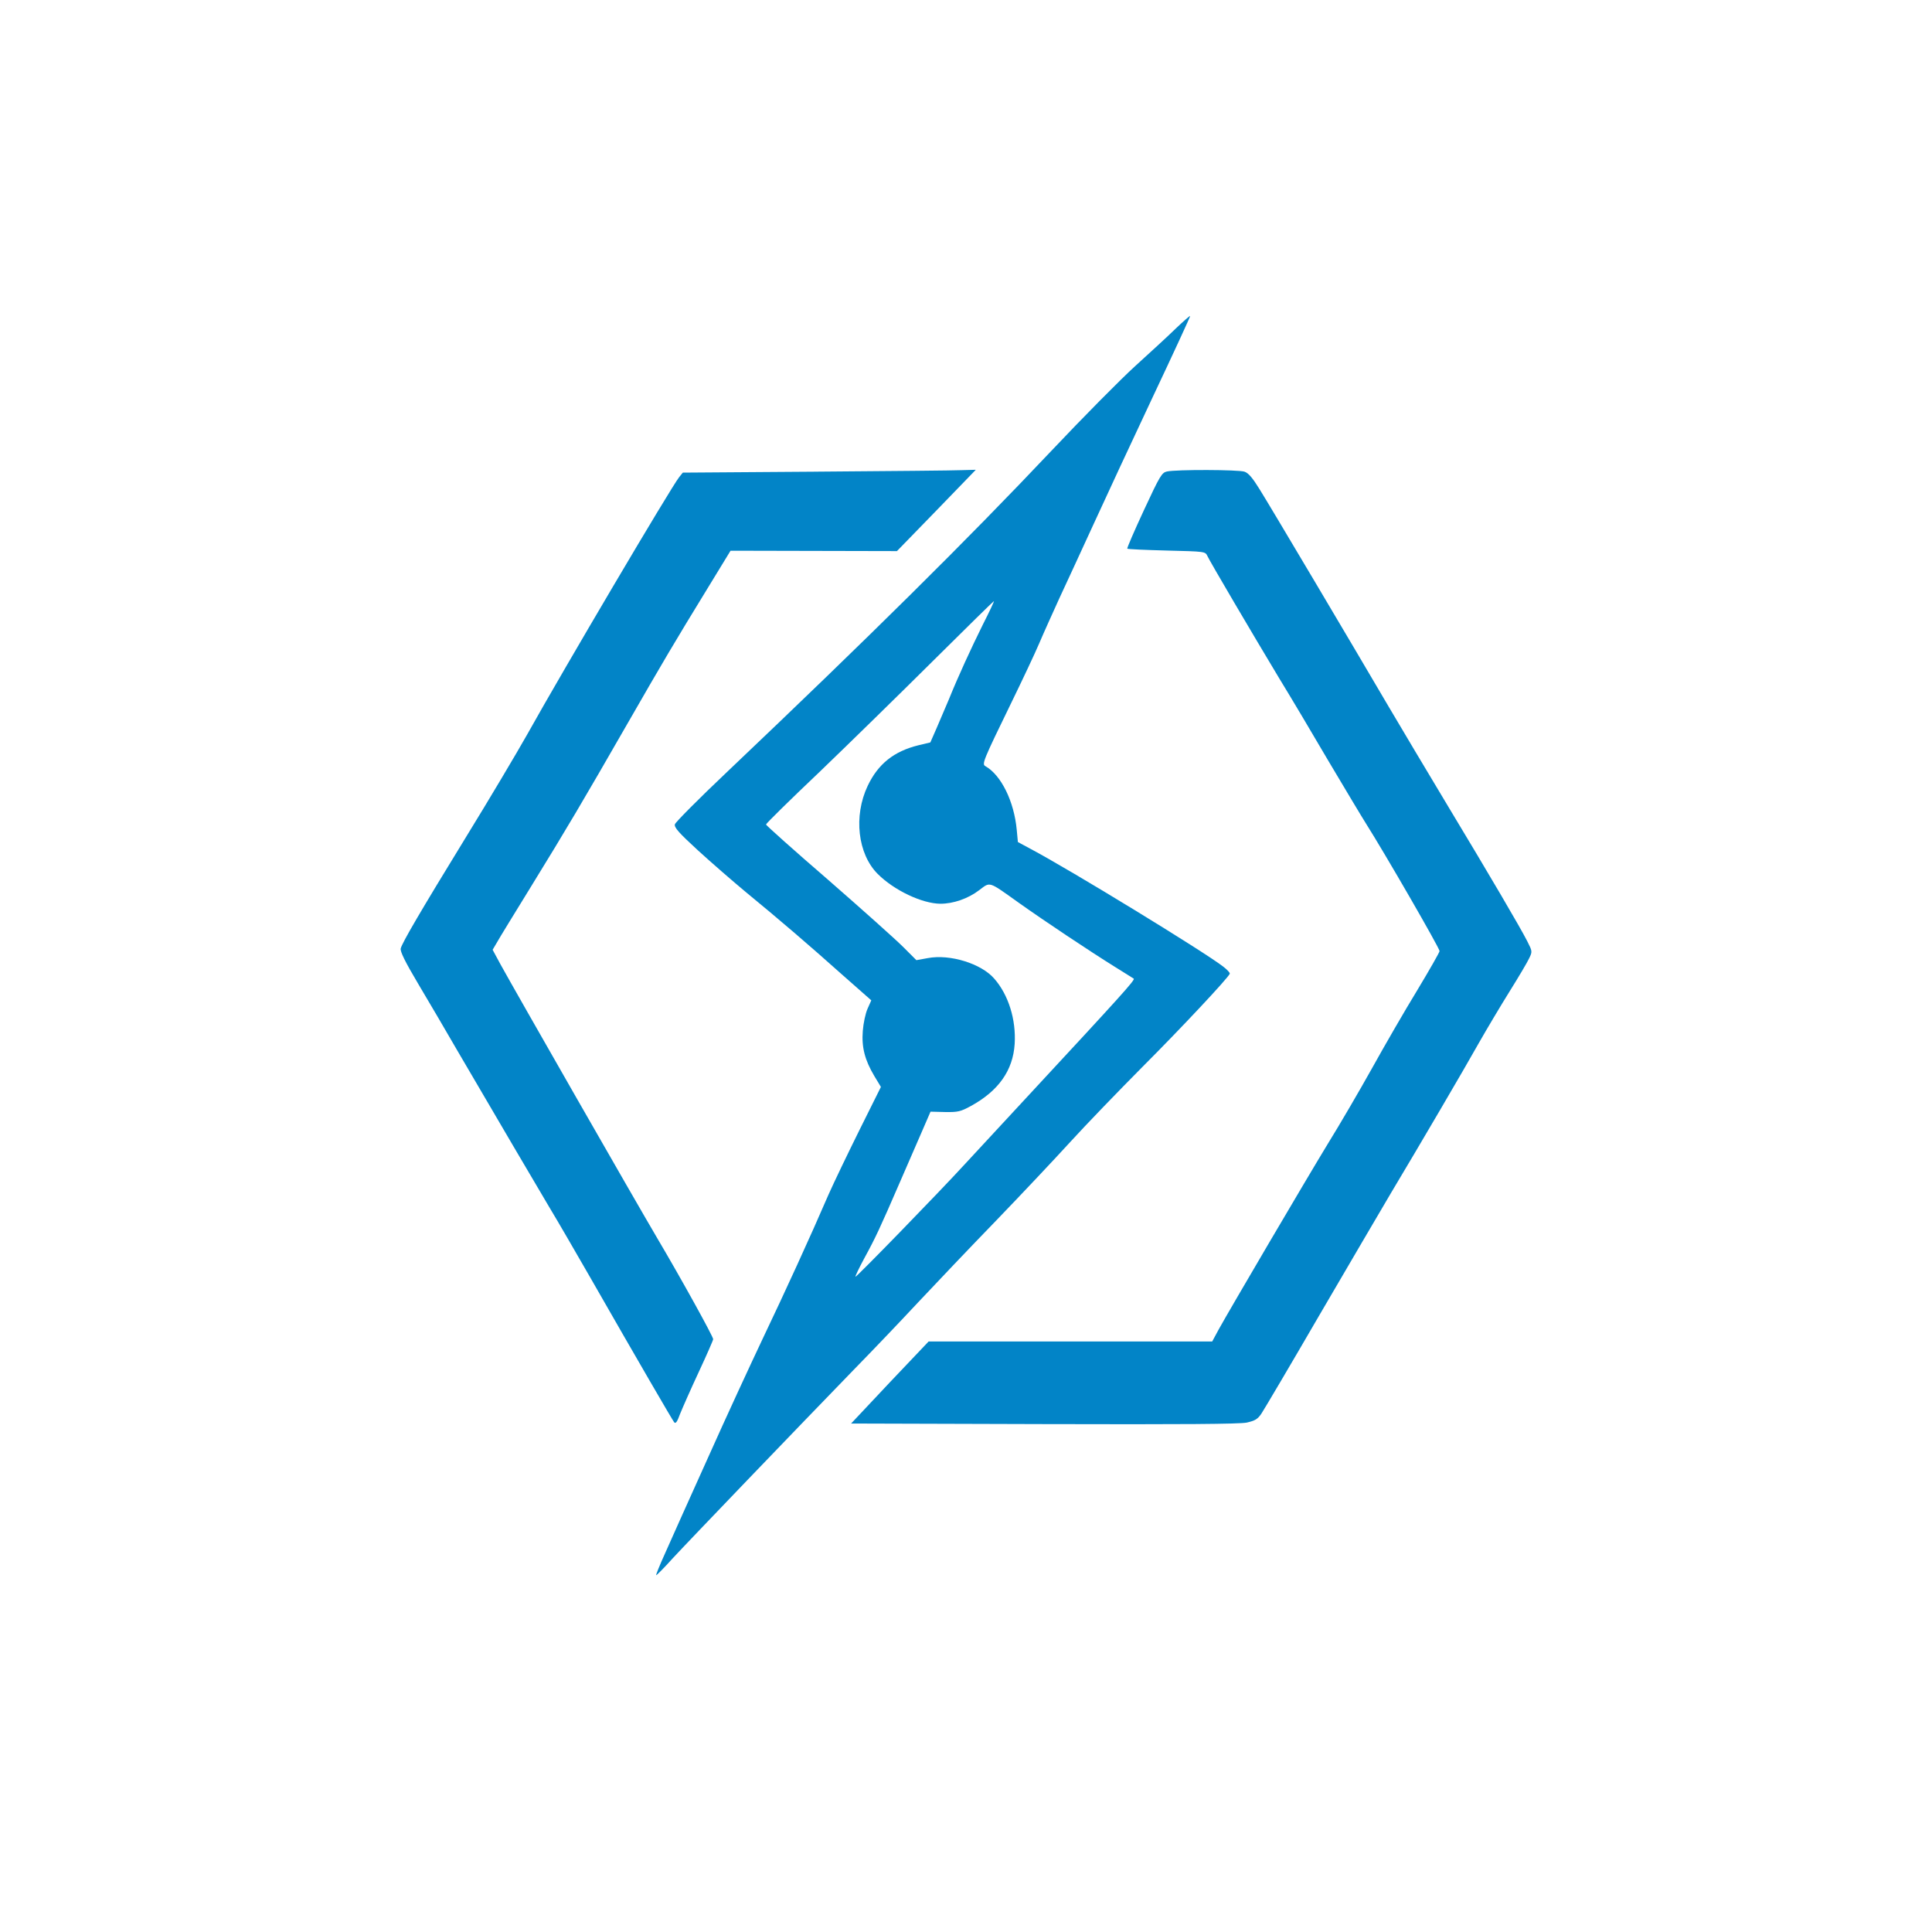
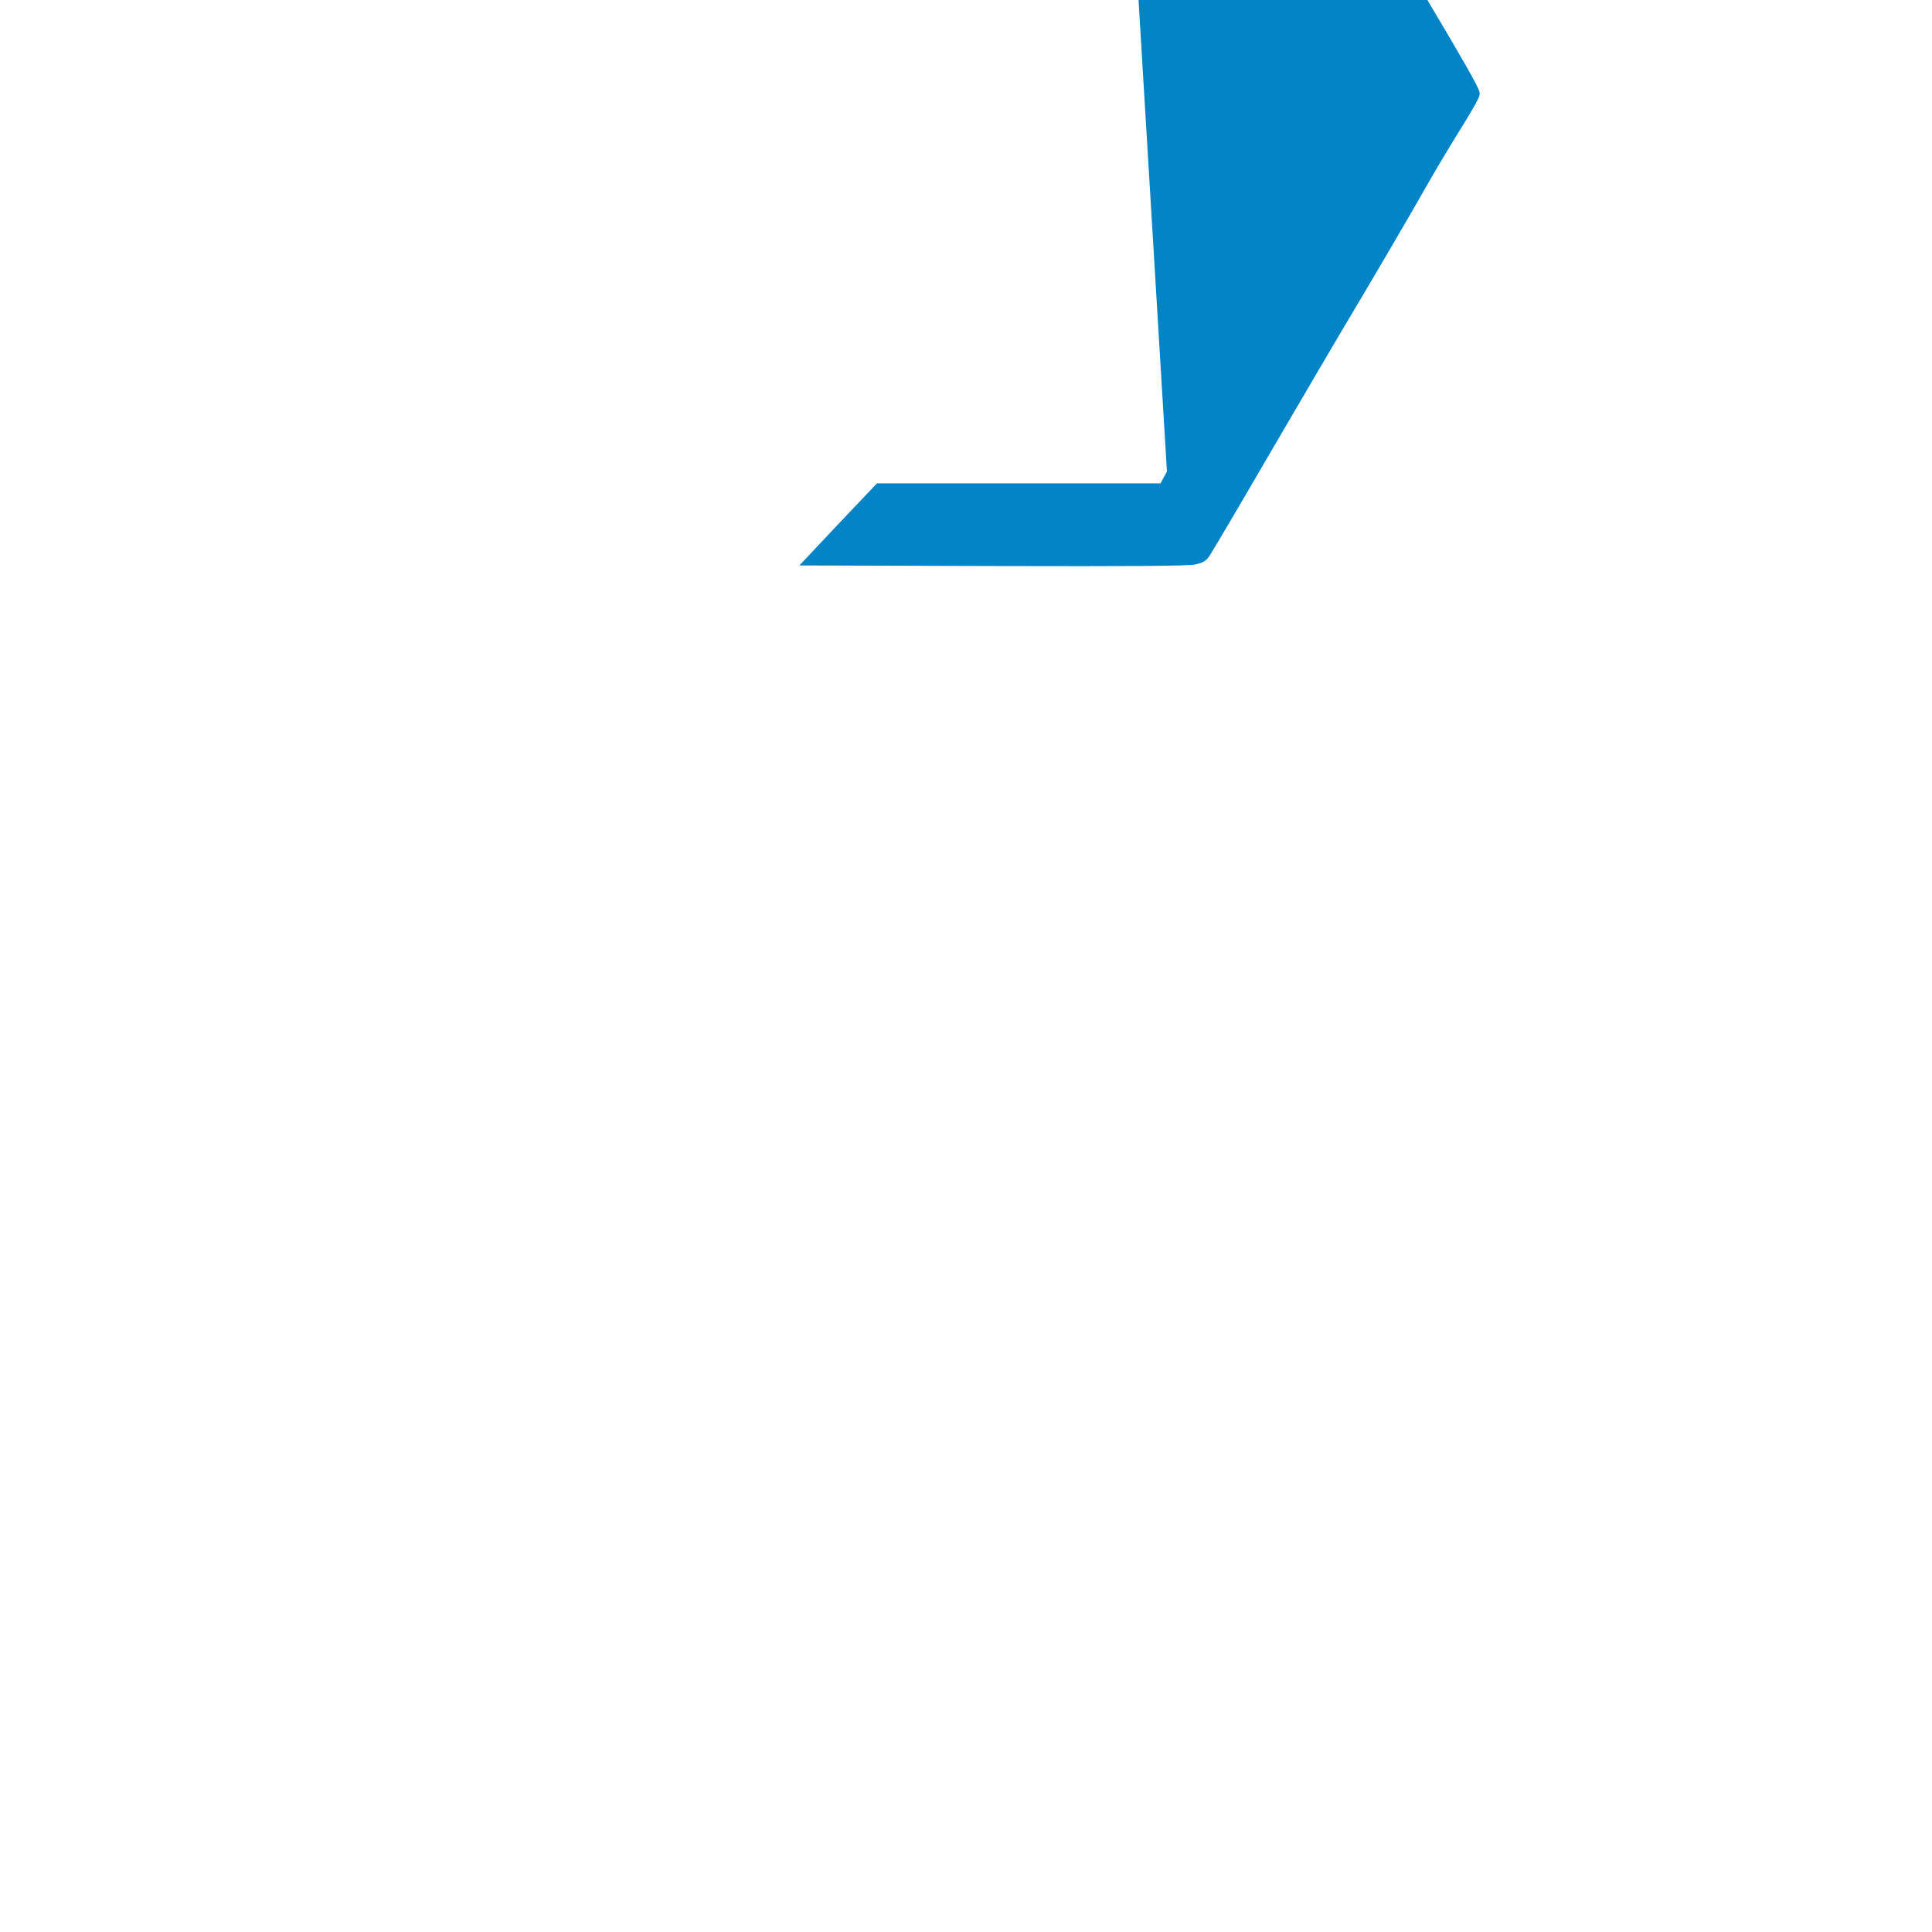
<svg xmlns="http://www.w3.org/2000/svg" version="1.0" width="1024pt" height="1024pt" viewBox="0 0 1024 1024" preserveAspectRatio="xMidYMid meet">
  <g transform="translate(0,1024) scale(0.1,-0.1)" fill="#0284C7" stroke="none">
-     <path d="M6230 8497 c-41 -40 -137 -128 -213 -197 -76 -69 -276 -271 -445 -450 -447 -473 -965 -986 -1719 -1702 -149 -141 -273 -266 -276 -277 -4 -17 20 -44 121 -137 70 -64 185 -164 256 -223 179 -147 335 -281 512 -439 l152 -134 -20 -45 c-11 -25 -22 -77 -25 -117 -7 -87 11 -155 61 -239 l35 -58 -113 -227 c-62 -125 -136 -279 -164 -342 -98 -227 -232 -519 -347 -760 -64 -135 -196 -420 -292 -635 -97 -214 -199 -443 -228 -508 -29 -64 -50 -116 -47 -116 4 1 43 40 86 88 83 90 668 699 961 1001 94 96 247 256 340 356 94 100 280 296 415 435 135 140 313 329 395 419 83 91 254 268 380 395 204 204 455 472 463 494 2 5 -14 22 -35 38 -100 78 -813 514 -1023 625 l-65 35 -6 64 c-14 152 -83 291 -166 338 -20 11 -13 28 137 336 59 121 126 263 148 315 22 52 70 158 105 235 36 77 117 253 180 390 63 138 205 443 316 679 111 235 201 430 199 431 -2 2 -37 -29 -78 -68z m-1020 -1566 c-63 -127 -132 -277 -180 -396 -16 -38 -45 -106 -64 -150 l-35 -80 -63 -15 c-130 -32 -214 -99 -269 -215 -76 -160 -53 -361 53 -467 87 -87 235 -157 332 -158 69 0 147 27 206 72 60 45 46 50 210 -67 135 -96 375 -256 510 -340 52 -33 97 -60 99 -62 9 -6 -69 -92 -555 -616 -137 -148 -289 -312 -338 -365 -142 -155 -578 -603 -582 -599 -2 2 19 46 47 98 59 108 82 157 189 404 43 99 97 223 120 276 l42 97 77 -2 c68 -1 82 2 137 32 146 80 223 188 232 329 8 129 -33 261 -109 347 -69 79 -234 130 -351 108 l-61 -11 -71 71 c-39 39 -218 199 -398 356 -181 156 -328 288 -328 292 0 5 127 130 283 278 155 149 426 414 602 589 176 175 321 317 323 317 2 -1 -24 -56 -58 -123z" />
-     <path d="M4322 7740 l-703 -5 -20 -25 c-44 -56 -610 -1014 -806 -1365 -56 -99 -199 -340 -319 -535 -249 -406 -342 -566 -350 -597 -4 -15 22 -69 94 -190 55 -92 148 -251 207 -353 225 -385 405 -691 485 -826 46 -76 142 -242 215 -369 265 -463 438 -760 448 -773 8 -10 16 1 32 45 13 32 57 132 99 222 42 90 76 168 76 173 0 14 -169 320 -298 538 -115 195 -752 1308 -830 1450 l-41 76 23 39 c12 22 95 157 183 300 186 302 274 451 506 855 193 336 251 434 425 718 l124 203 441 -1 441 -1 209 215 209 216 -74 -2 c-40 -2 -389 -5 -776 -8z" />
-     <path d="M6185 7741 c-27 -6 -37 -22 -122 -205 -51 -110 -91 -202 -88 -204 2 -3 96 -7 209 -10 202 -5 204 -5 215 -28 13 -29 242 -418 381 -649 57 -93 175 -291 262 -440 88 -148 177 -297 198 -330 100 -158 390 -660 390 -676 0 -6 -53 -99 -118 -207 -66 -108 -174 -295 -240 -414 -67 -120 -172 -300 -234 -400 -114 -187 -517 -873 -579 -985 l-34 -63 -752 0 -751 0 -206 -217 -205 -218 1022 -3 c738 -2 1037 0 1075 8 44 10 58 18 78 48 14 21 153 256 308 523 156 267 326 557 378 645 152 254 389 658 468 799 41 72 113 193 161 270 48 77 95 156 104 176 17 35 17 37 -10 90 -37 73 -199 349 -425 724 -103 171 -242 405 -310 520 -193 329 -627 1061 -684 1152 -37 60 -59 86 -80 93 -31 11 -361 12 -411 1z" />
+     <path d="M6185 7741 l-34 -63 -752 0 -751 0 -206 -217 -205 -218 1022 -3 c738 -2 1037 0 1075 8 44 10 58 18 78 48 14 21 153 256 308 523 156 267 326 557 378 645 152 254 389 658 468 799 41 72 113 193 161 270 48 77 95 156 104 176 17 35 17 37 -10 90 -37 73 -199 349 -425 724 -103 171 -242 405 -310 520 -193 329 -627 1061 -684 1152 -37 60 -59 86 -80 93 -31 11 -361 12 -411 1z" />
  </g>
</svg>